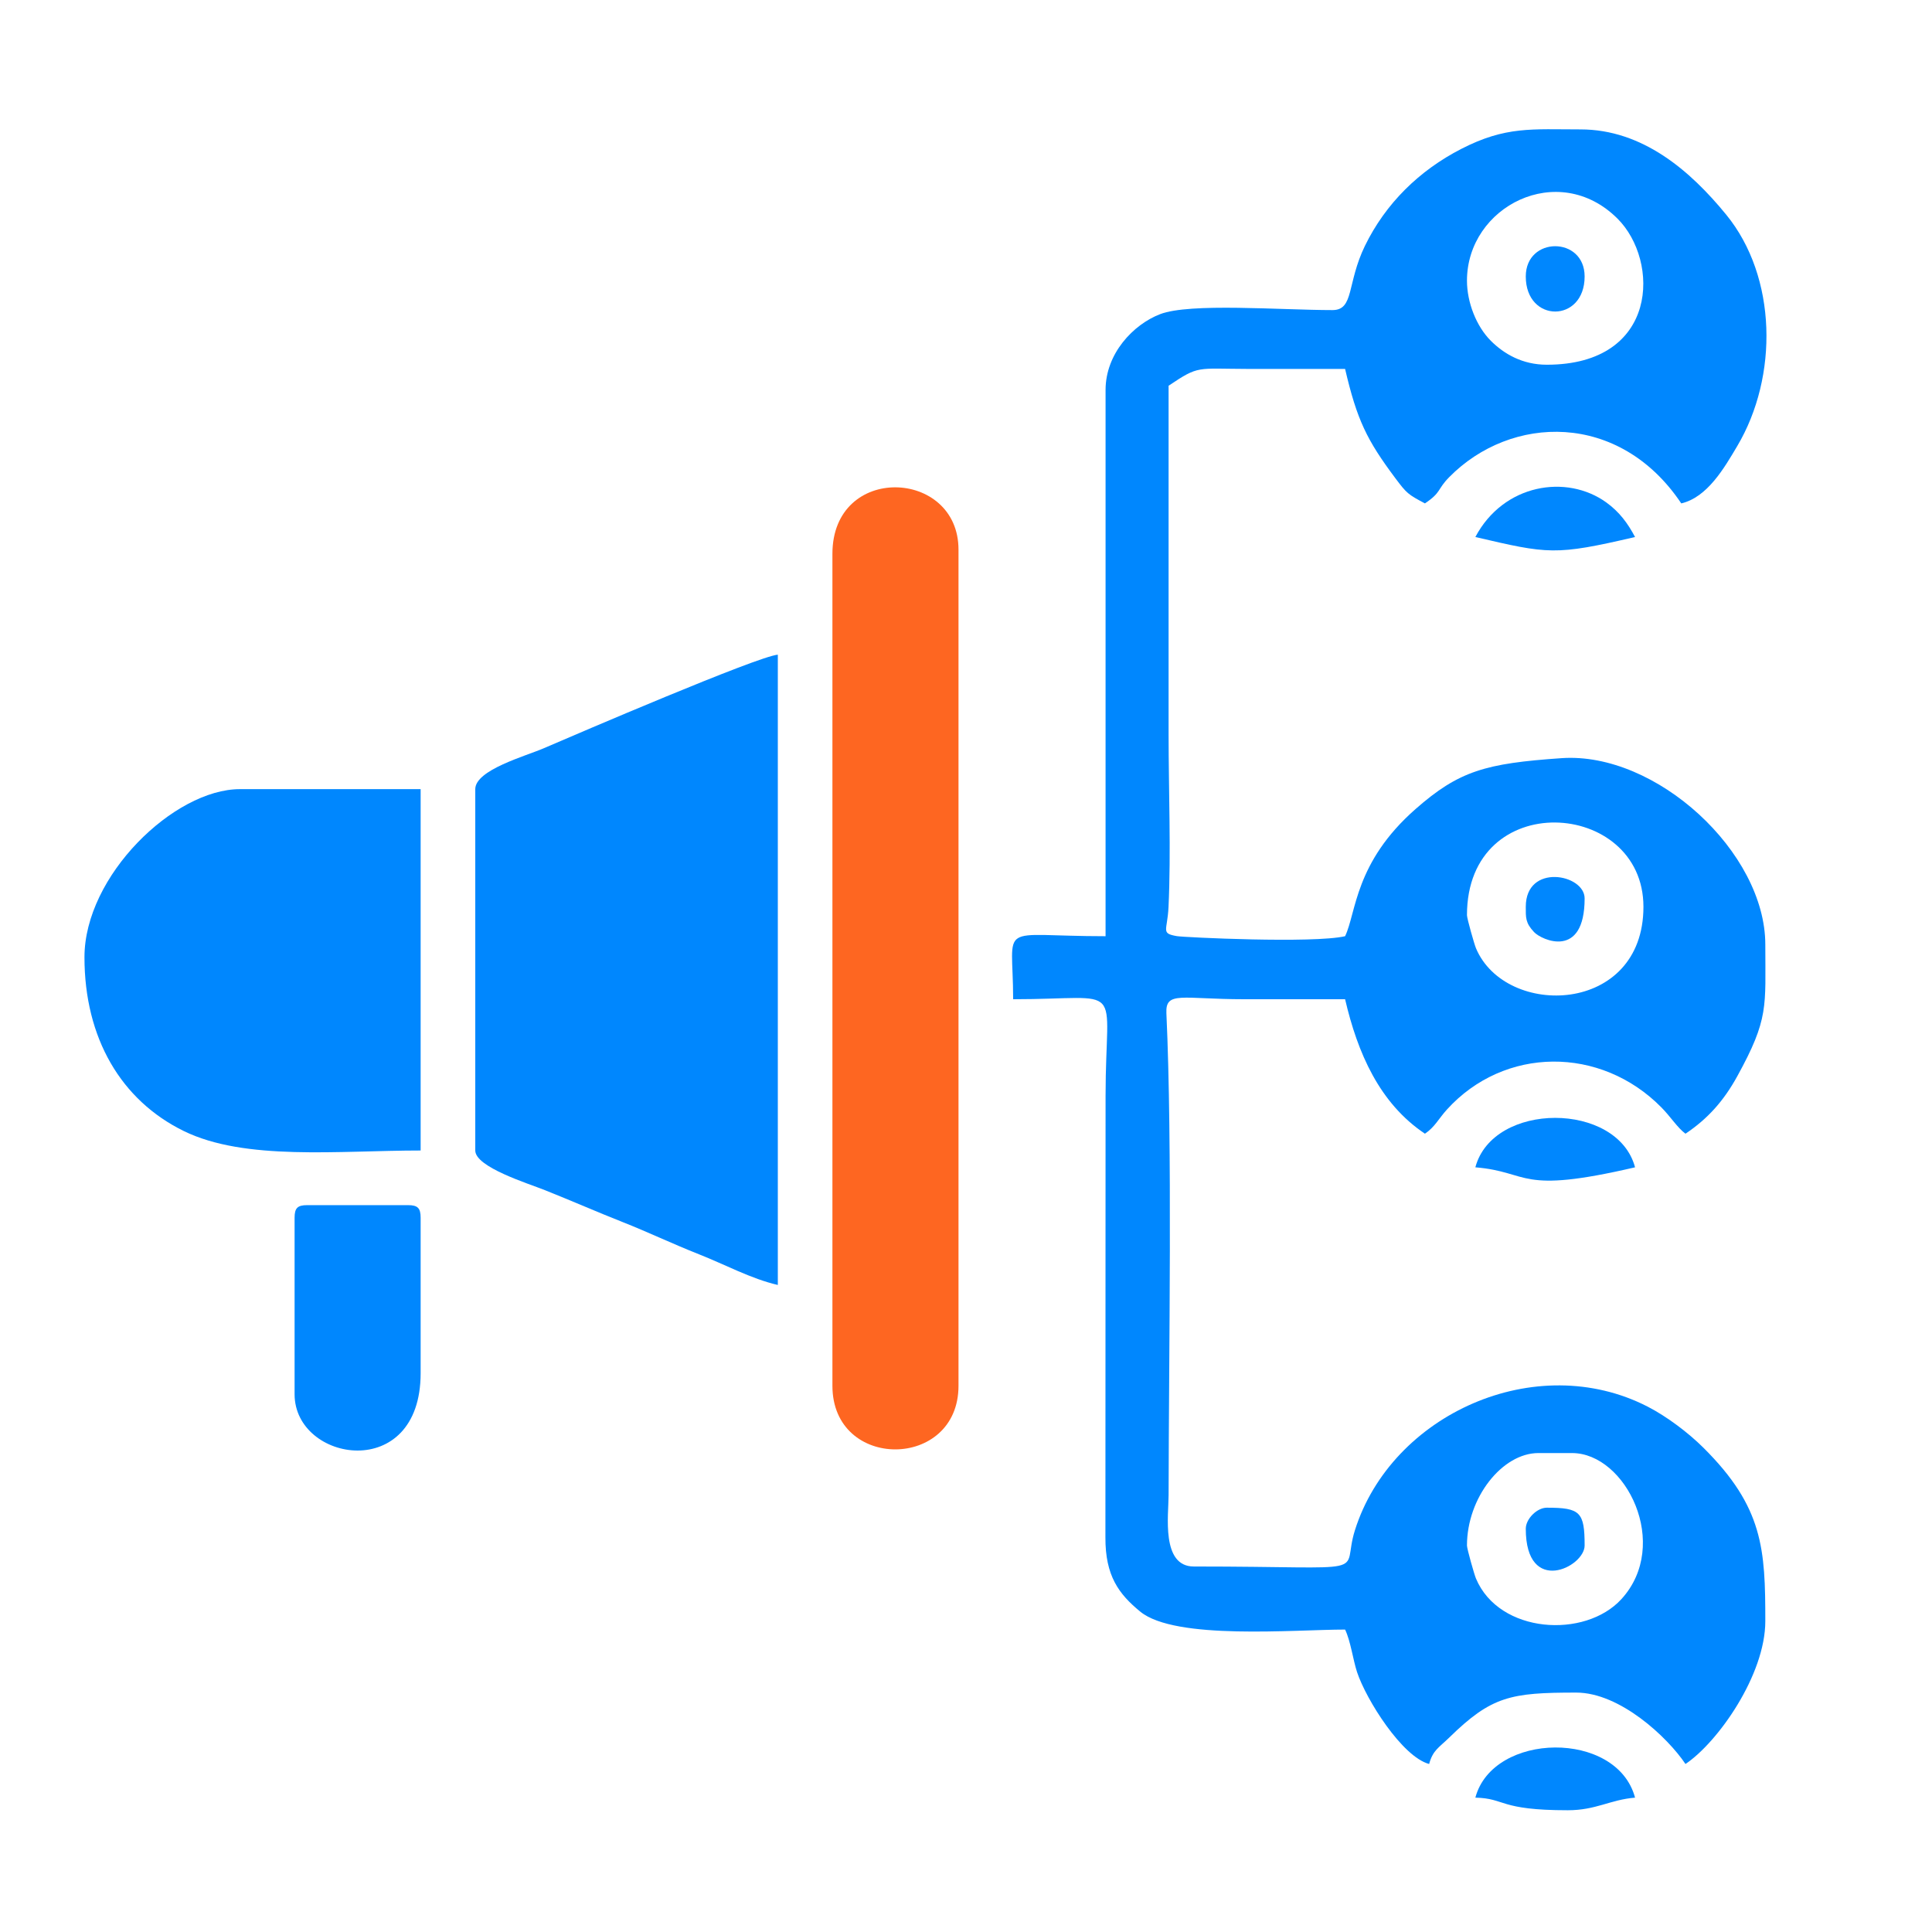
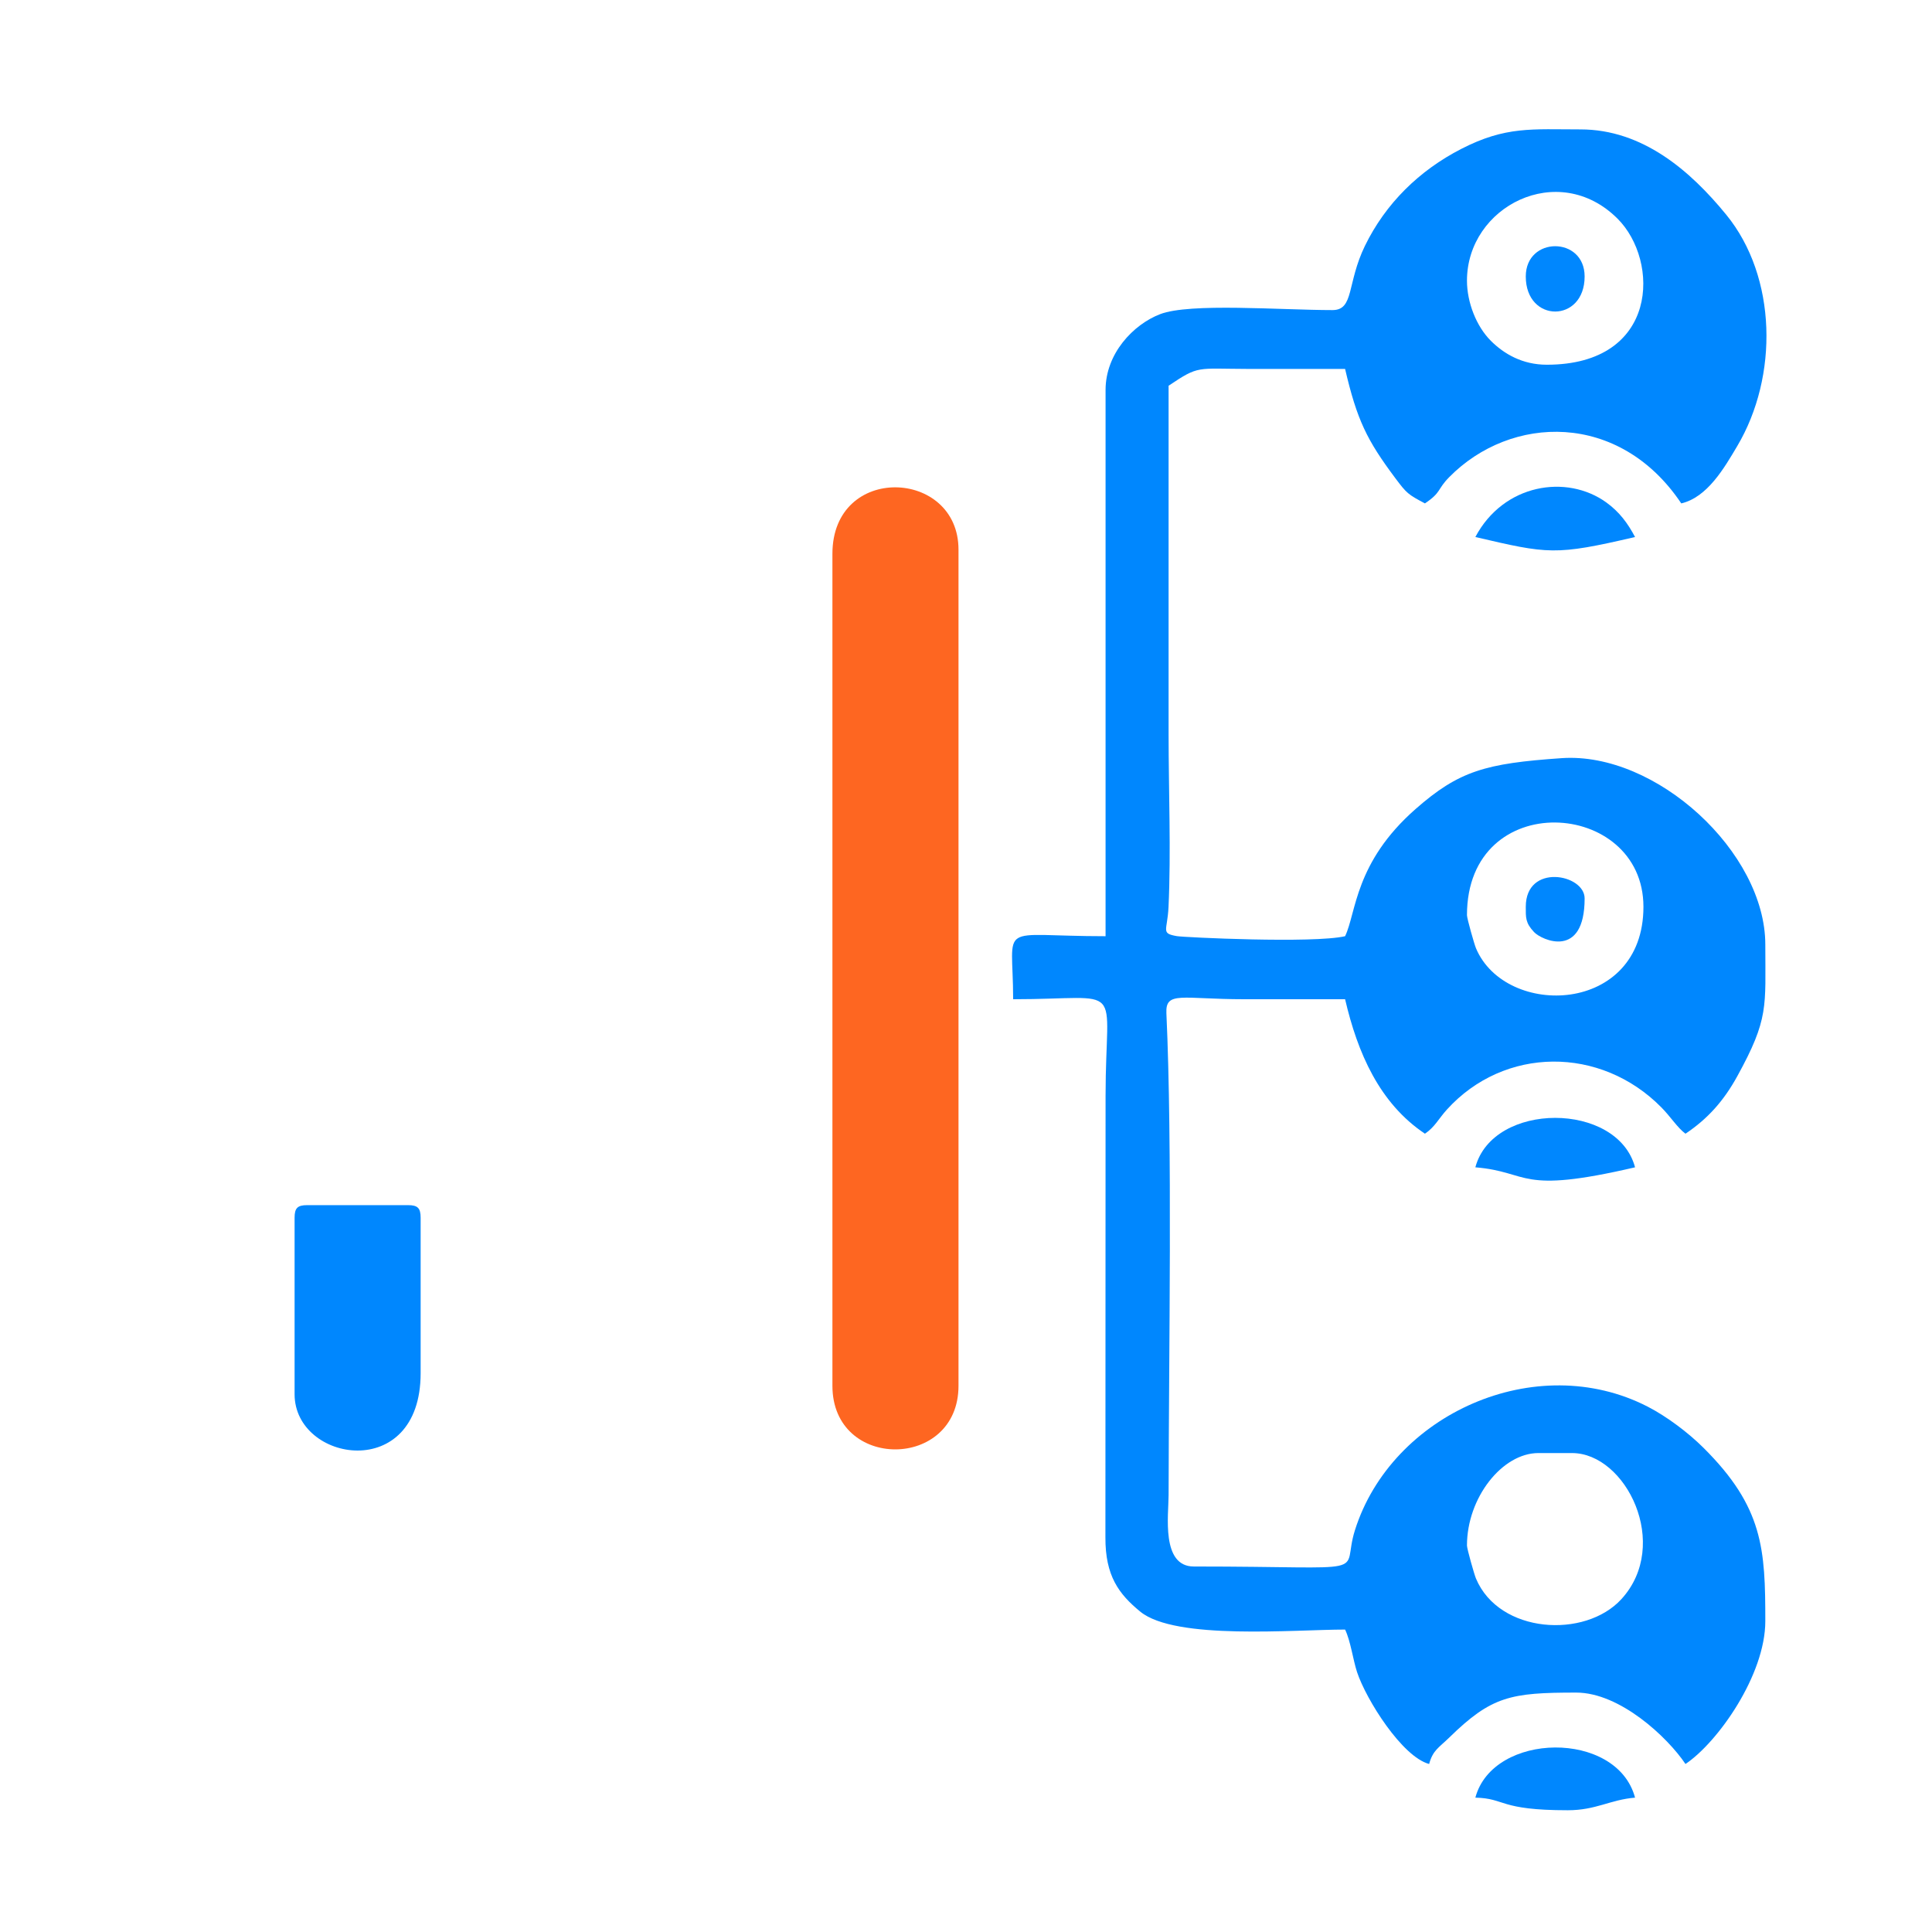
<svg xmlns="http://www.w3.org/2000/svg" xml:space="preserve" width="500px" height="500px" version="1.1" style="shape-rendering:geometricPrecision; text-rendering:geometricPrecision; image-rendering:optimizeQuality; fill-rule:evenodd; clip-rule:evenodd" viewBox="0 0 500 500">
  <defs>
    <style type="text/css">
   
    .fil0 {fill:#0087FE}
    .fil1 {fill:#FE6621}
   
  </style>
  </defs>
  <g id="Camada_x0020_1">
    <g id="_3081086771632">
      <path class="fil0" d="M379.65 399.98c0,-12.38 9.13,-23.93 18.48,-23.93l8.7 0c13.98,0 25.68,23.7 12.79,37.8 -9.41,10.3 -31.63,8.98 -37.64,-5.33 -0.44,-1.03 -2.33,-7.7 -2.33,-8.54zm0 -163.13c0,-33.12 45.67,-30.12 45.67,-2.17 0,27.96 -35.68,28.94 -43.34,10.72 -0.44,-1.04 -2.33,-7.71 -2.33,-8.55zm0 -164.21c0,-19.2 23.61,-31.31 38.93,-16.09 11.02,10.94 10.72,37.84 -18.27,37.84 -6.3,0 -11.07,-2.79 -14.48,-6.19 -3.74,-3.73 -6.18,-9.94 -6.18,-15.56zm-34.8 7.61c-13.41,0 -36.91,-1.92 -44.63,1.06 -6.92,2.67 -14.1,10.18 -14.1,19.61l0 141.37c-28.6,0 -23.92,-4.07 -23.92,16.31 29.57,0 23.92,-5.11 23.92,25.01l-0.04 114.24c-0.05,9.97 3.46,14.68 9.02,19.24 9.08,7.44 39.94,4.64 53.01,4.64 1.43,2.98 2.05,7.84 3.1,11.03 2.38,7.16 11.68,21.9 18.65,23.76 0.96,-3.58 2.54,-4.24 5.16,-6.8 10.99,-10.77 15.95,-11.68 32.9,-11.68 11.31,0 23.61,11.52 28.28,18.48 8.39,-5.62 20.66,-23.03 20.66,-36.97 0,-18.62 -0.51,-29.47 -16.02,-44.88 -3.93,-3.91 -9.47,-8.08 -14.4,-10.62 -28.95,-14.89 -66.3,1.93 -75.78,31.95 -3.82,12.05 6.49,9.41 -41.7,9.41 -8.51,0 -6.53,-13.35 -6.53,-18.48 0.05,-36.66 1.01,-90.58 -0.57,-124.72 -0.26,-5.82 4.03,-3.61 20.15,-3.61 8.7,0 17.4,0 26.1,0 3.22,13.84 8.86,26.9 20.66,34.8 2.56,-1.71 3.52,-3.86 5.7,-6.26 14.87,-16.38 39.76,-16.5 55.49,-0.55 2.36,2.38 4.2,5.32 6.24,6.81 5.71,-3.82 9.87,-8.44 13.4,-14.86 8.21,-14.93 7.26,-17.92 7.26,-34.07 0,-23.96 -28.29,-49.95 -52.72,-48.26 -19.7,1.36 -26.54,3.28 -37.81,13.18 -15.76,13.85 -15.3,26.81 -18.22,32.9 -8.22,1.91 -41.73,0.3 -43.55,-0.02 -4.23,-0.75 -2.45,-1.33 -2.15,-7.49 0.67,-14.27 0.02,-30.24 0.02,-44.69 0,-30.09 0,-60.17 0,-90.26 7.96,-5.33 7.07,-4.38 20.67,-4.35 8.33,0.02 16.67,0 25.01,0 3.08,13.21 5.62,18.41 13.02,28.3 2.93,3.91 3.25,4.17 7.64,6.5 4.3,-2.88 3.11,-3.57 6.27,-6.78 15.97,-16.24 44.05,-17.14 60.07,6.78 6.76,-1.58 11.13,-9.17 14.5,-14.86 10.66,-17.98 10.31,-43.73 -2.86,-59.85 -9.31,-11.39 -21.65,-22.08 -37.74,-22.08 -12.47,0 -19.34,-0.87 -30.84,5.05 -10.89,5.59 -19.6,14.14 -24.93,25.09 -4.72,9.71 -2.76,16.62 -8.39,16.62z" />
-       <path class="fil0" d="M123 204.23l0 93.52c0,4.32 13.73,8.54 18.02,10.26 7.22,2.88 13.27,5.56 20.04,8.23 6.84,2.7 12.78,5.58 19.89,8.39 6.76,2.67 13.42,6.31 20.35,7.92l0 -163.12c-5.26,0.44 -52.11,20.57 -60.6,24.23 -4.67,2.02 -17.7,5.59 -17.7,10.57z" />
      <path class="fil1" d="M215.43 143.33l0 215.32c0,22.03 32.63,21.84 32.63,0l0 -216.41c0,-20.98 -32.63,-22.37 -32.63,1.09z" />
-       <path class="fil0" d="M21.86 247.73c0,20.95 9.49,37.04 25.7,44.98 15.89,7.78 40.04,5.04 61.3,5.04l0 -93.52 -46.76 0c-17.04,0 -40.24,22.43 -40.24,43.5z" />
      <path class="fil0" d="M76.24 315.15l0 45.68c0,17.64 32.62,23.03 32.62,-5.44l0 -40.24c0,-2.5 -0.76,-3.26 -3.26,-3.26l-26.1 0c-2.51,0 -3.26,0.76 -3.26,3.26z" />
      <path class="fil0" d="M381.82 465.23c7.87,0.17 6.02,3.26 23.93,3.26 7.32,0 10.94,-2.73 17.4,-3.26 -4.69,-17.56 -36.78,-17.05 -41.33,0z" />
      <path class="fil0" d="M381.82 302.1c14.41,1.2 10.76,7.12 41.33,0 -4.56,-17.06 -36.77,-17.06 -41.33,0z" />
      <path class="fil0" d="M381.82 138.98c18.92,4.41 20.6,4.83 41.33,0 -1.92,-3.62 -4.05,-6.48 -7.4,-8.92 -10.3,-7.46 -26.65,-4.84 -33.93,8.92z" />
      <path class="fil0" d="M394.87 234.68c0,2.79 -0.11,4.16 2.15,6.55 1.93,2.06 13.08,7.14 13.08,-8.73 0,-6.31 -15.23,-9.17 -15.23,2.18z" />
      <path class="fil0" d="M394.87 71.55c0,12.1 15.23,12.1 15.23,0 0,-10.44 -15.23,-10.44 -15.23,0z" />
-       <path class="fil0" d="M394.87 395.63c0,17.46 15.23,9.94 15.23,4.35 0,-8.67 -1.13,-9.79 -9.79,-9.79 -2.54,0 -5.44,2.9 -5.44,5.44z" />
    </g>
  </g>
</svg>